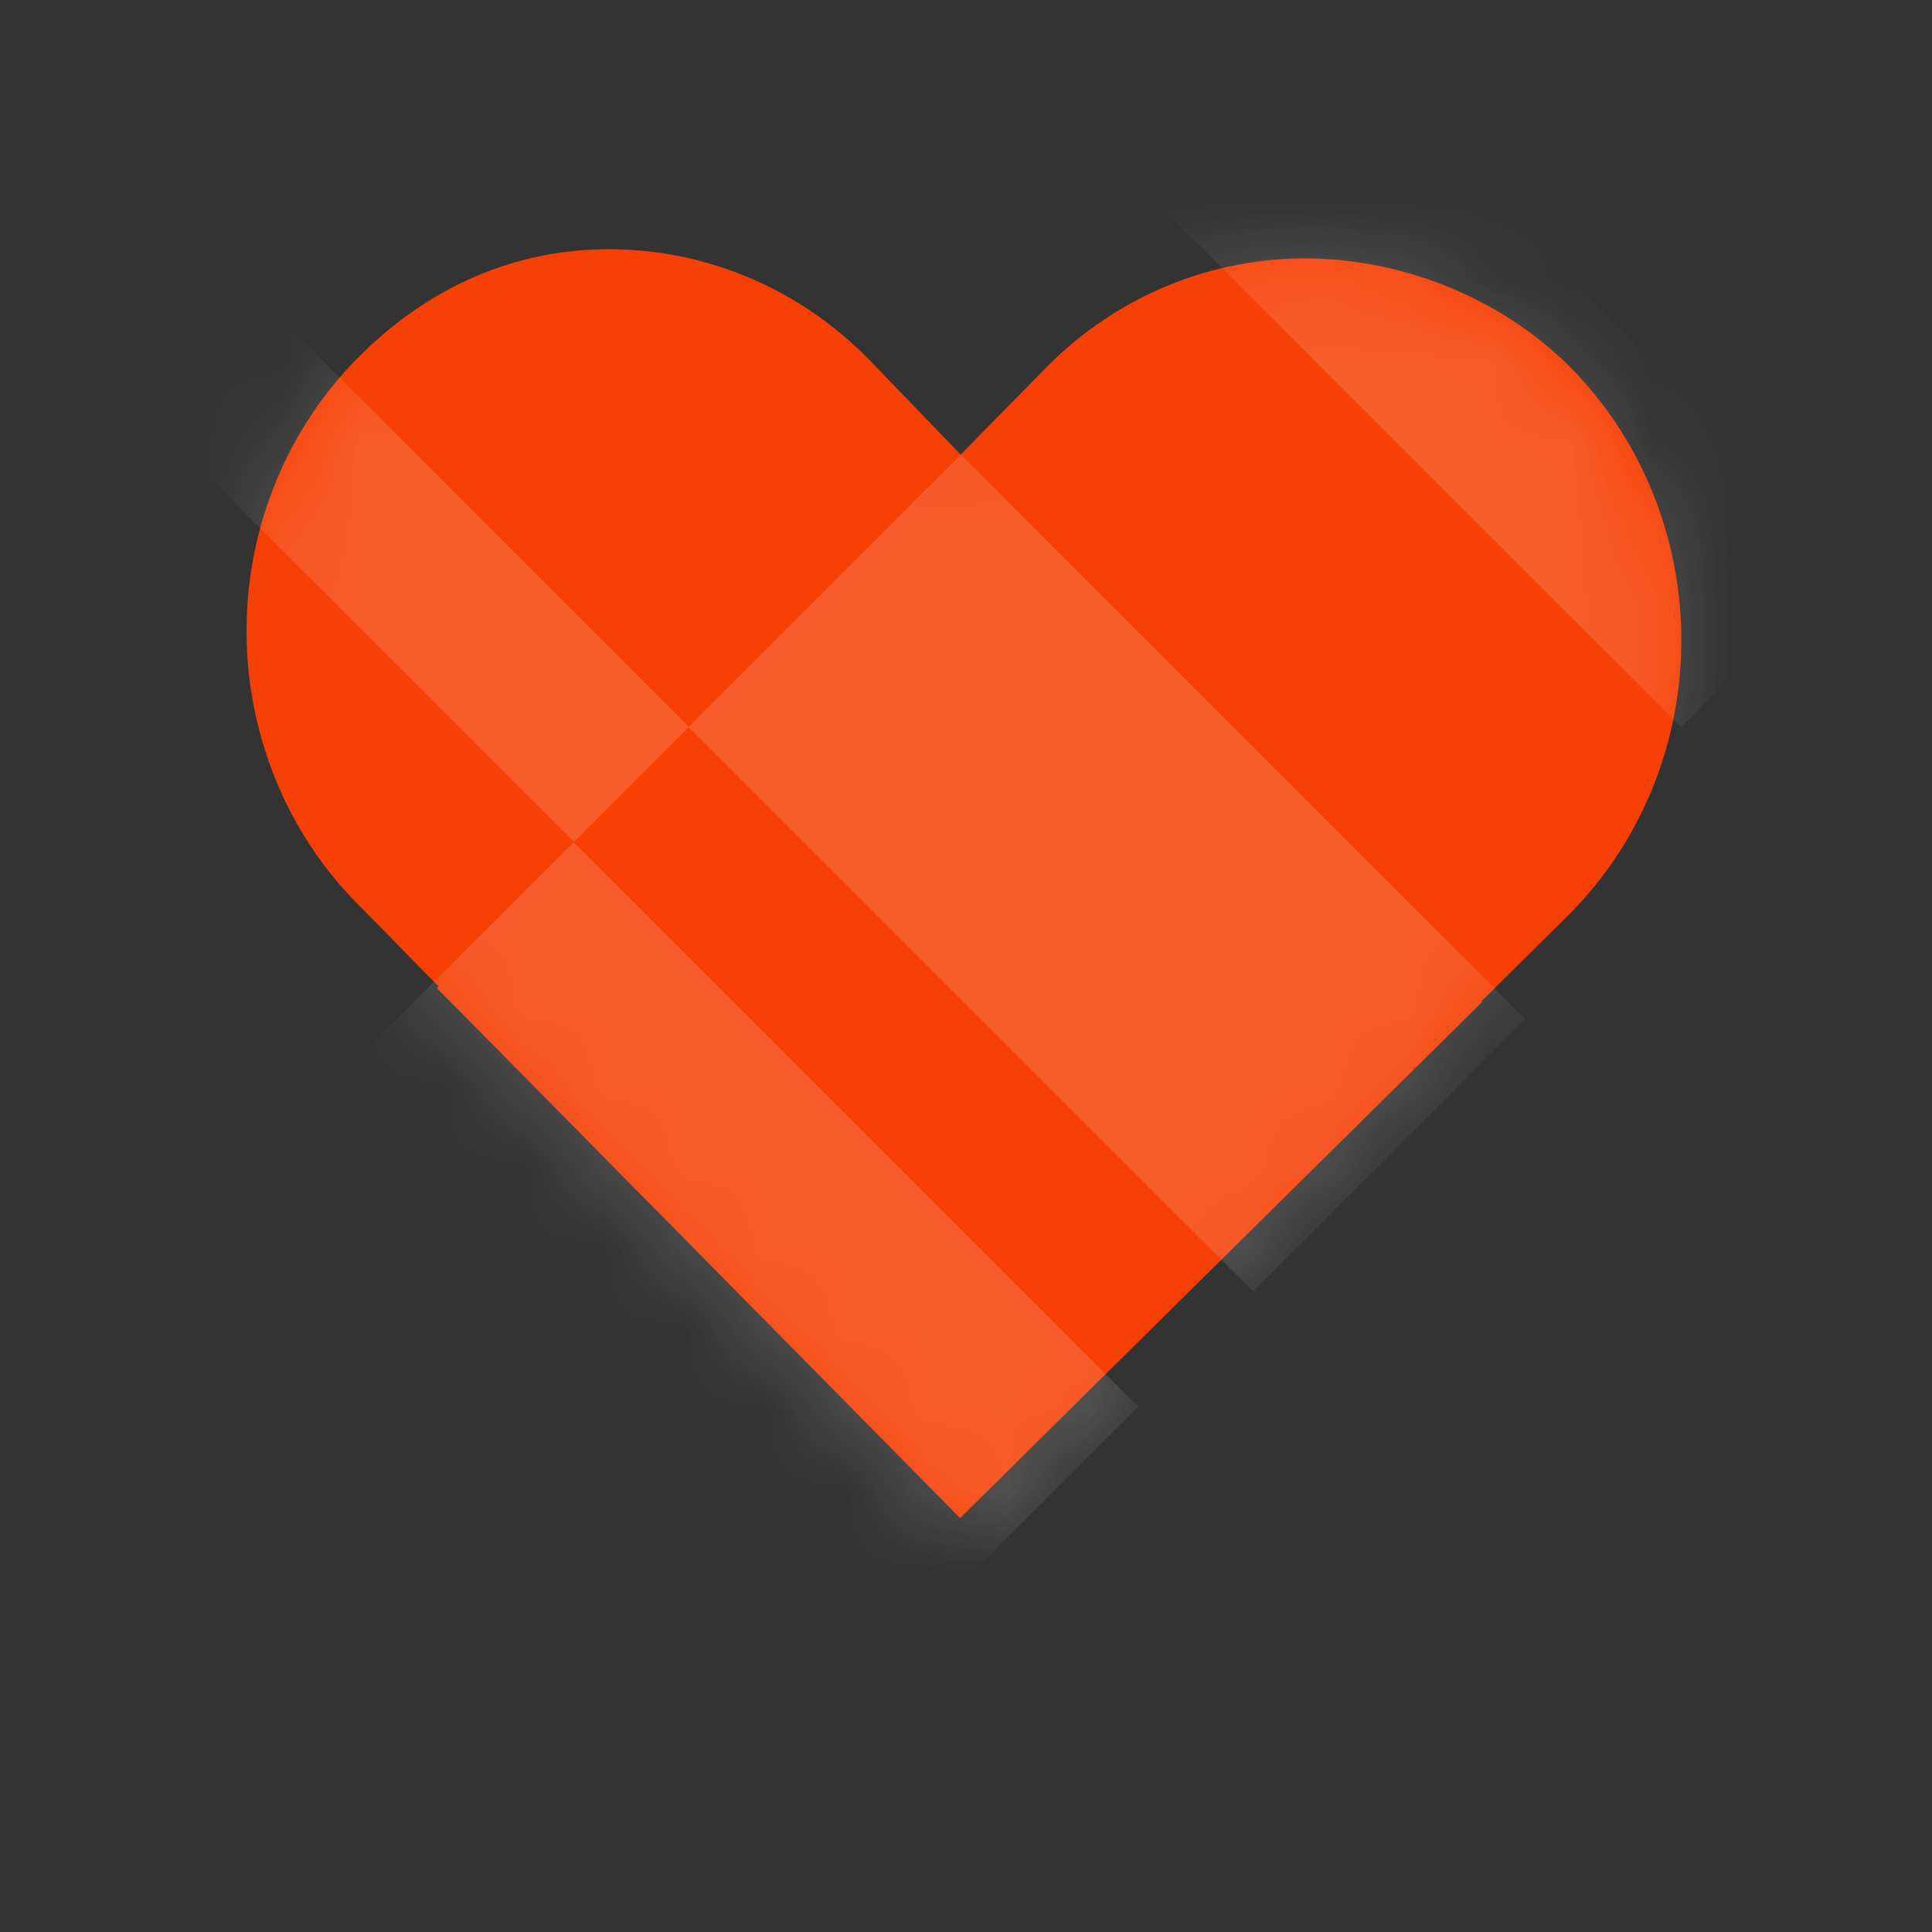
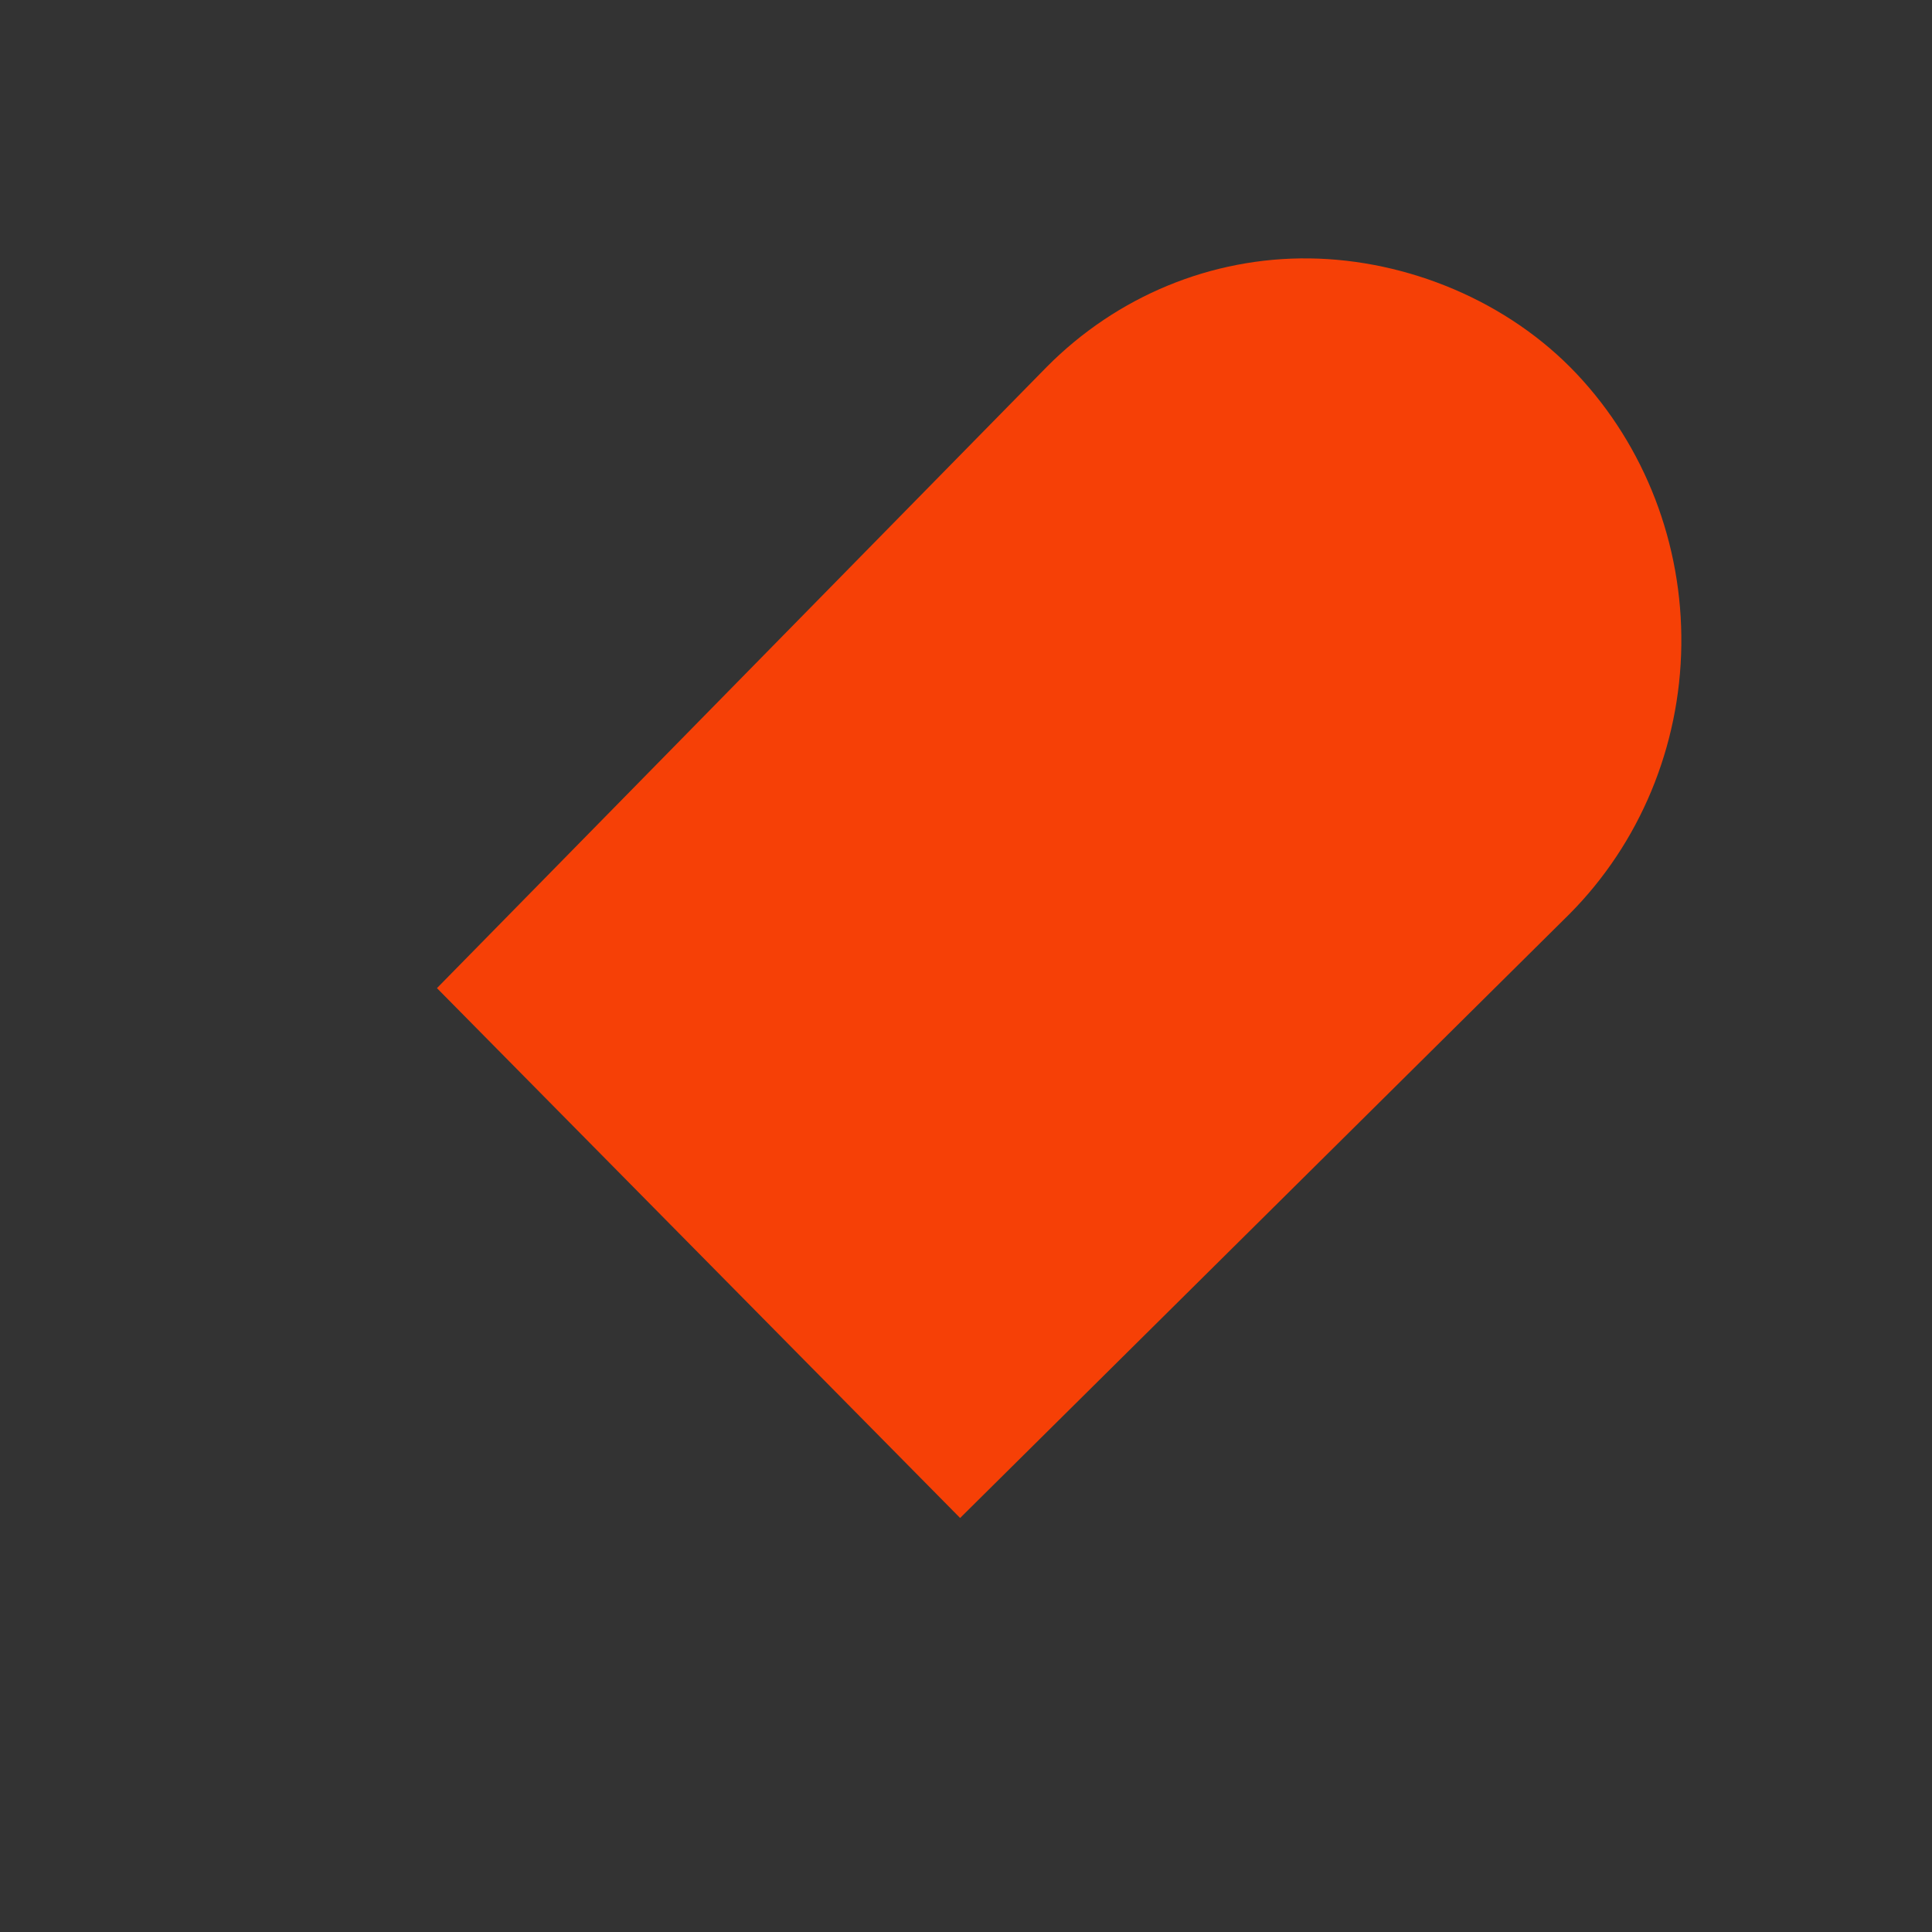
<svg xmlns="http://www.w3.org/2000/svg" fill="none" height="24" viewBox="0 0 24 24" width="24">
  <rect x="0" y="0" width="24" height="24" fill="#333333" stroke="none" />
  <mask id="a" height="17" maskUnits="userSpaceOnUse" width="18" x="3" y="3">
-     <path d="m4.448 4.441c.872-.879 1.99-1.363 3.208-1.347 1.218.016 2.379.532 3.23 1.433l3.735 3.959 3.791 3.959-6.231 6.735-7.814-8.031c-.85-.901-1.318-2.114-1.303-3.372.015-1.258.513-2.458 1.385-3.337z" fill="#f64006" />
-     <path d="m19.529 4.642c.849.901 1.316 2.115 1.3 3.372-.016 1.258-.515 2.457-1.387 3.335l-7.263 7.832c-2.693-2.75-4.116-4.159-6.808-6.909l7.663-7.718c.872-.879 2.047-1.363 3.264-1.347s2.38.532 3.23 1.433z" fill="#f64006" />
-   </mask>
-   <path d="m4.448 4.443c.872-.879 1.959-1.363 3.177-1.347s2.38.532 3.23 1.433l3.822 3.959 3.734 3.96-6.485 6.408-7.56-7.705c-.85-.901-1.318-2.114-1.303-3.372.015-1.258.513-2.458 1.385-3.337z" fill="#f64006" />
+     </mask>
  <path d="m19.586 4.644c.849.901 1.316 2.115 1.3 3.372-.016 1.258-.515 2.457-1.386 3.335l-7.573 7.506-6.499-6.582 7.576-7.718c.872-.879 2.047-1.363 3.264-1.347 1.218.016 2.467.532 3.317 1.433z" fill="#f64006" />
  <g fill="#fff" mask="url(#a)">
-     <path d="m8.555 9.031h4.785v9.921h-4.785z" opacity=".15" transform="matrix(.707 -.707 .707 .707 -3.88 8.694)" />
-     <path d="m3.137 14.455h5.647v9.921h-5.647z" opacity=".15" transform="matrix(.707 -.707 .707 .707 -9.303 6.452)" />
    <path d="m1.664 4.988h2.018v7.734h-2.018z" opacity=".15" transform="matrix(.707 -.707 .707 .707 -3.04 2.638)" />
    <path d="m14.037 2.186h2.969v9.684h-2.969z" opacity=".15" transform="matrix(.707 -.707 .707 .707 2.566 10.566)" />
  </g>
</svg>